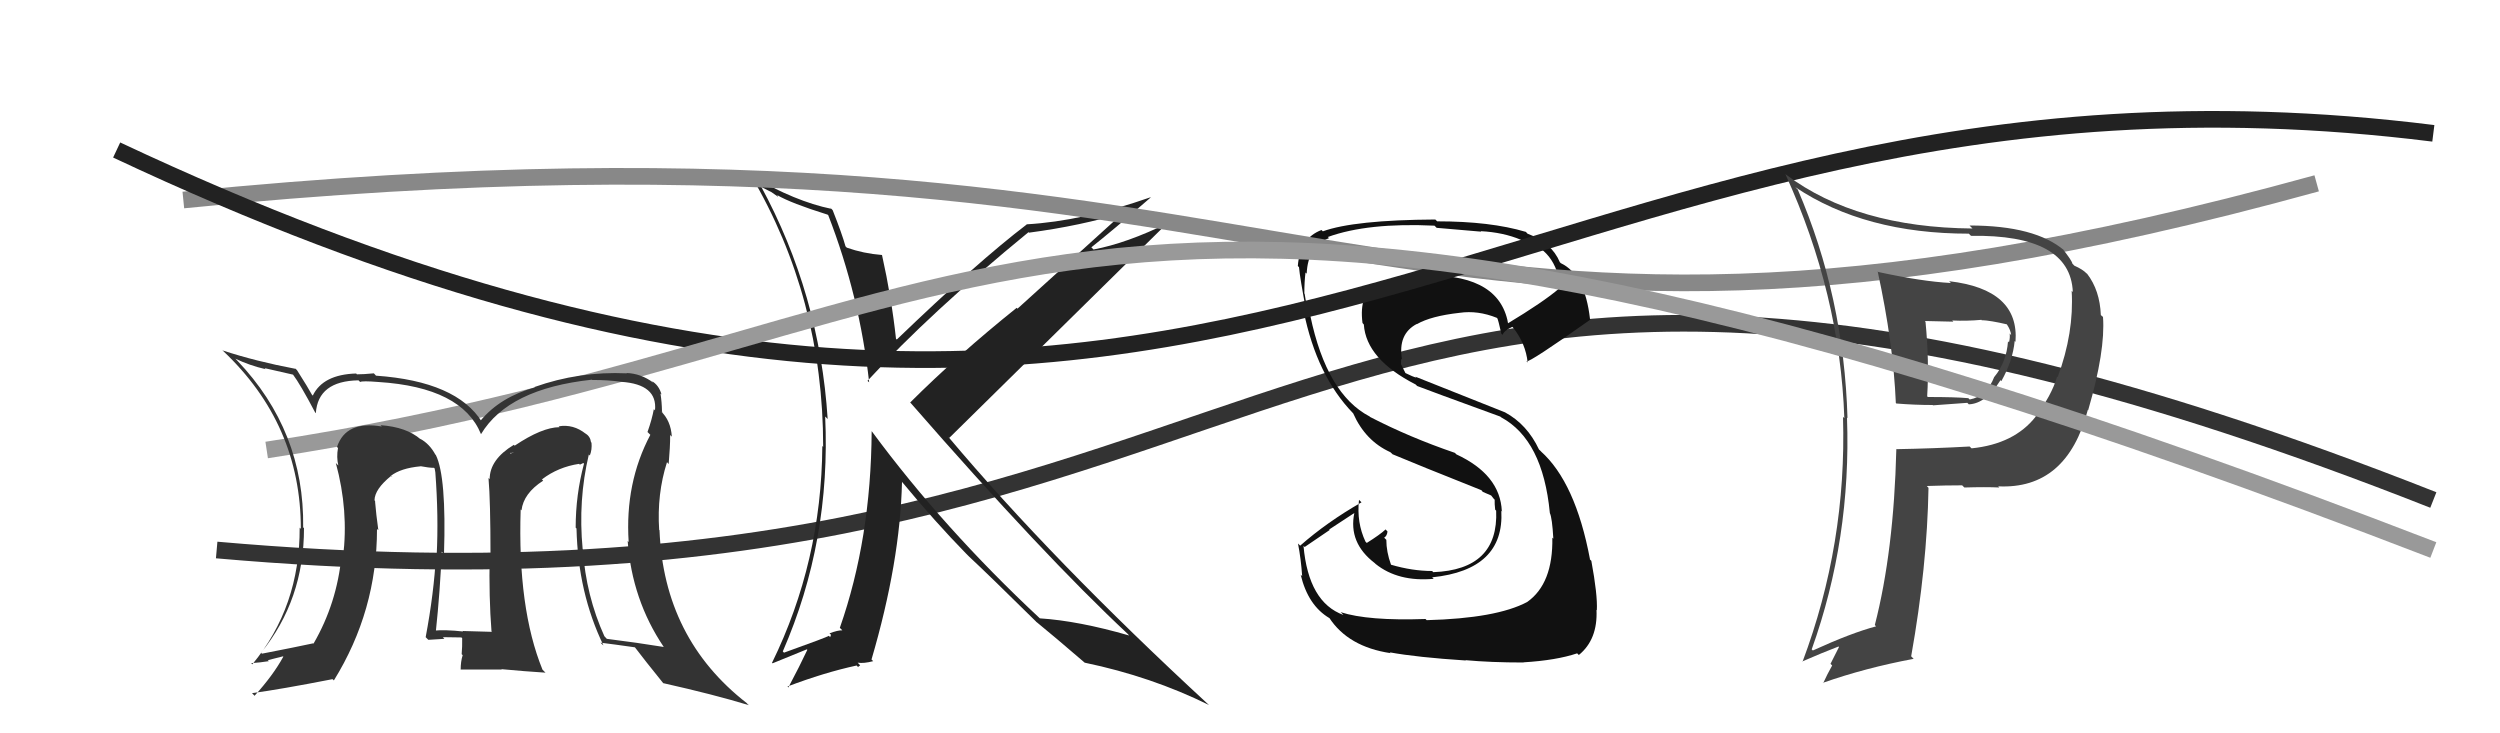
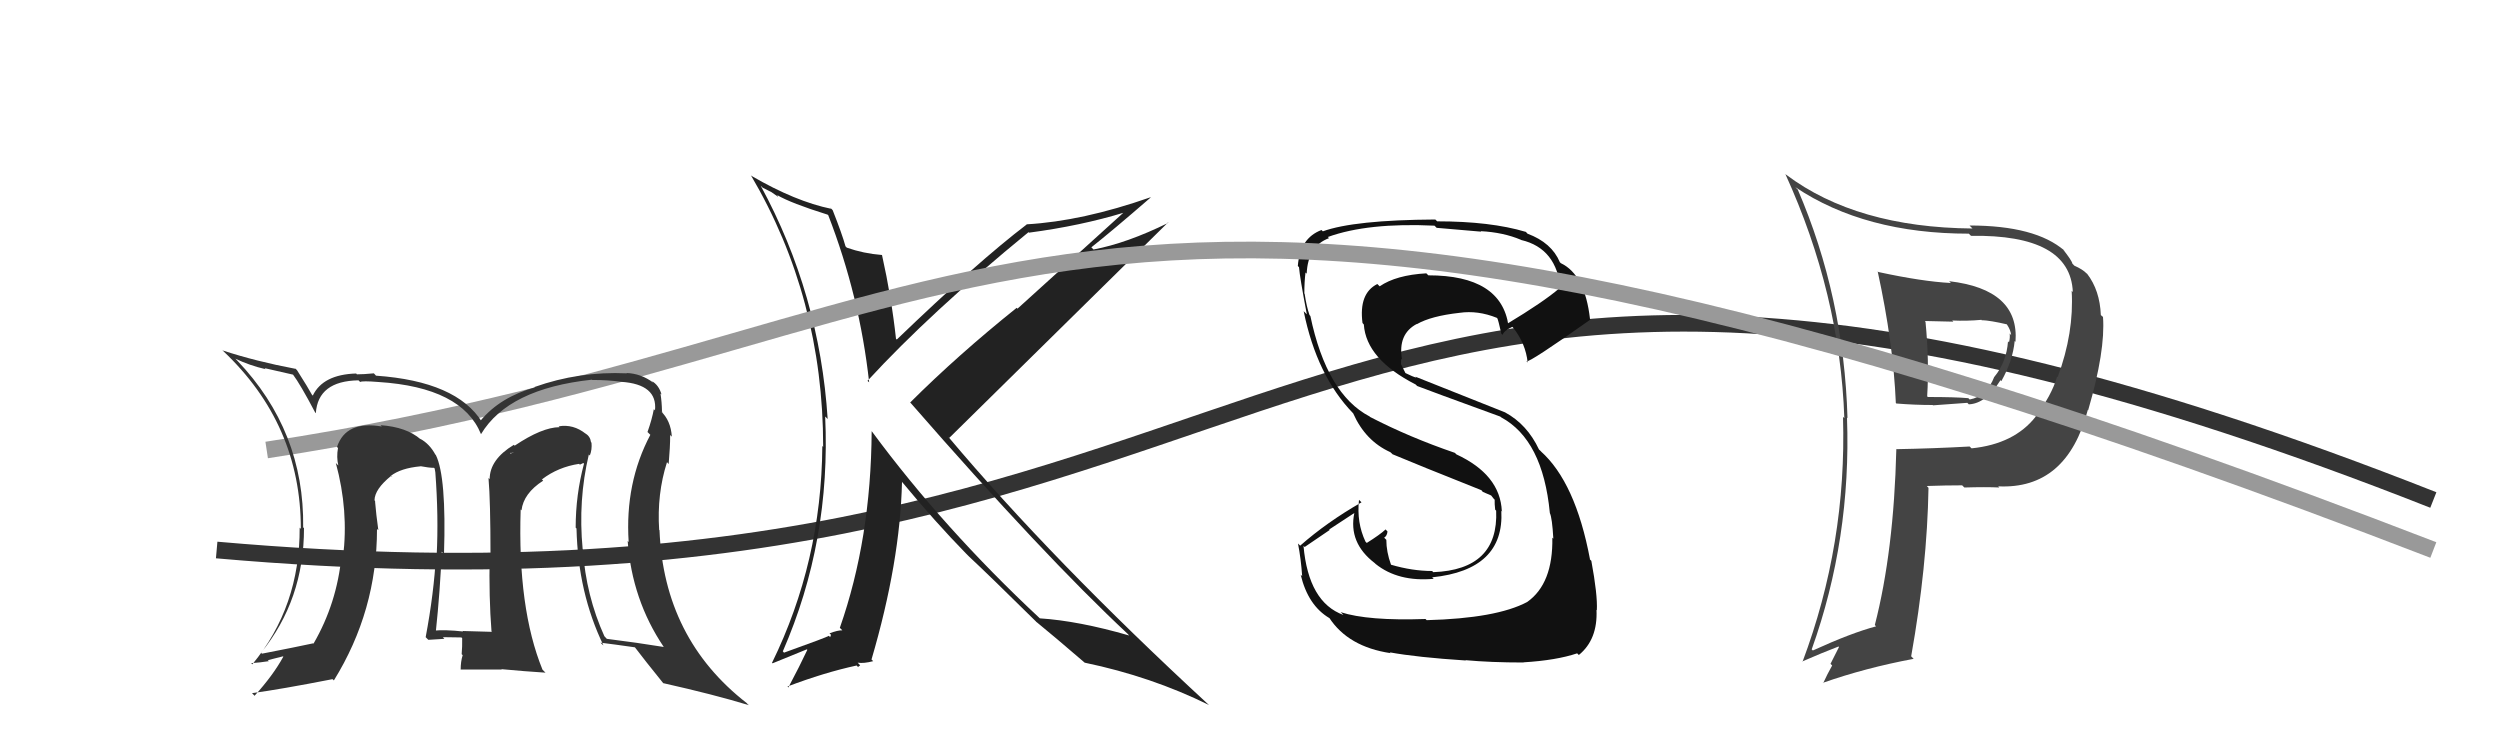
<svg xmlns="http://www.w3.org/2000/svg" width="150" height="44" viewBox="0,0,150,44">
  <path d="M13 33 C81 39,75 2,146 30" stroke="#333" fill="none" />
  <path fill="#111" d="M85.53 37.14L85.55 37.16L85.53 37.14Q82.08 37.26 80.44 36.73L80.57 36.86L80.61 36.90Q78.51 36.14 78.21 32.75L78.28 32.82L79.78 31.80L79.75 31.77Q80.50 31.27 81.26 30.78L81.26 30.77L81.26 30.78Q80.89 32.57 82.49 33.79L82.54 33.84L82.54 33.84Q83.89 34.92 86.02 34.73L85.92 34.63L85.93 34.64Q90.27 34.19 90.08 30.65L90.19 30.75L90.11 30.67Q90.01 28.48 87.38 27.26L87.27 27.15L87.29 27.17Q84.57 26.24 82.21 25.02L82.21 25.02L82.18 24.99Q79.60 23.64 78.62 18.95L78.62 18.96L78.57 18.90Q78.39 18.39 78.28 17.63L78.39 17.74L78.26 17.61Q78.26 16.92 78.33 16.35L78.41 16.43L78.40 16.42Q78.48 14.75 79.74 14.29L79.85 14.40L79.67 14.22Q82.07 13.35 86.07 13.54L86.14 13.61L86.20 13.67Q88.07 13.83 88.87 13.90L88.82 13.85L88.84 13.87Q90.20 13.94 91.26 14.39L91.36 14.49L91.27 14.40Q93.41 14.90 93.64 17.38L93.67 17.41L93.56 17.30Q92.62 18.11 90.41 19.44L90.44 19.47L90.51 19.55Q90.08 16.52 85.70 16.52L85.57 16.39L85.58 16.40Q83.77 16.50 82.78 17.18L82.70 17.10L82.64 17.04Q81.52 17.60 81.75 19.38L81.76 19.39L81.83 19.47Q81.97 21.55 84.94 23.07L84.98 23.11L85.03 23.16Q85.53 23.36 90.03 25.00L90.00 24.98L90.07 25.04Q92.57 26.39 92.99 30.77L92.99 30.78L92.99 30.78Q93.13 31.07 93.20 32.32L93.10 32.22L93.14 32.26Q93.19 35.02 91.63 36.12L91.59 36.07L91.63 36.12Q89.79 37.10 85.60 37.21ZM87.90 39.58L87.96 39.64L87.93 39.61Q89.44 39.75 91.42 39.75L91.47 39.80L91.41 39.74Q93.38 39.62 94.63 39.20L94.67 39.24L94.73 39.30Q95.87 38.37 95.79 36.59L95.85 36.64L95.81 36.61Q95.86 35.70 95.48 33.65L95.37 33.54L95.40 33.56Q94.53 28.93 92.44 27.07L92.49 27.11L92.34 26.97Q91.63 25.46 90.30 24.74L90.30 24.74L84.92 22.60L84.99 22.66Q84.78 22.61 84.32 22.38L84.32 22.37L84.06 21.85L84.07 21.52L84.12 21.57Q83.86 20.05 85.00 19.44L85.19 19.62L85.01 19.45Q85.86 18.96 87.57 18.77L87.63 18.83L87.57 18.77Q88.67 18.61 89.81 19.07L89.81 19.07L89.84 19.10Q89.89 19.18 90.08 20.02L90.15 20.09L90.15 20.10Q90.24 19.84 90.74 19.61L90.89 19.77L90.79 19.66Q91.54 20.61 91.66 21.75L91.54 21.64L91.59 21.68Q91.77 21.76 95.43 19.17L95.36 19.10L95.40 19.14Q95.10 16.48 93.65 15.79L93.62 15.76L93.59 15.73Q93.10 14.56 91.65 14.02L91.55 13.91L91.54 13.91Q89.43 13.28 86.23 13.28L86.25 13.30L86.12 13.17Q81.24 13.20 79.37 13.88L79.37 13.88L79.29 13.80Q77.99 14.29 77.87 15.96L78.01 16.10L77.94 16.03Q77.99 16.65 78.41 18.86L78.40 18.85L78.22 18.67Q79.01 22.55 81.18 24.79L81.13 24.74L81.19 24.80Q81.92 26.45 83.42 27.13L83.54 27.24L83.54 27.25Q84.96 27.85 88.88 29.41L88.95 29.48L88.94 29.50L89.47 29.73L89.62 29.92L89.68 29.98Q89.67 30.23 89.71 30.58L89.85 30.72L89.77 30.64Q89.92 34.18 86.00 34.33L86.00 34.34L85.93 34.26Q84.74 34.26 83.45 33.88L83.48 33.90L83.46 33.88Q83.18 33.11 83.18 32.39L83.23 32.44L83.05 32.26Q83.22 32.16 83.25 31.89L83.13 31.76L83.13 31.77Q82.80 32.08 82.00 32.58L82.04 32.61L81.93 32.50Q81.39 31.36 81.54 29.99L81.56 30.01L81.69 30.14Q79.61 31.33 78.01 32.74L77.93 32.66L77.88 32.61Q78.06 33.54 78.13 34.57L77.96 34.40L78.04 34.48Q78.48 36.33 79.77 37.09L79.75 37.06L79.75 37.06Q80.89 38.81 83.44 39.19L83.38 39.14L83.38 39.14Q85.02 39.44 87.95 39.63Z" />
-   <path fill="#222" d="M49.61 12.83L49.68 12.90L49.69 12.90Q51.58 17.77 52.15 22.95L52.15 22.94L52.05 22.85Q55.81 18.76 61.71 13.93L61.68 13.90L61.74 13.96Q64.84 13.55 67.46 12.75L67.44 12.73L61.05 18.52L61.00 18.47Q57.47 21.30 54.61 24.15L54.80 24.34L54.66 24.20Q62.62 33.33 67.68 38.05L67.63 38.00L67.75 38.13Q64.71 37.25 62.38 37.10L62.41 37.12L62.39 37.10Q56.61 31.71 52.31 25.88L52.22 25.80L52.30 25.87Q52.26 32.34 50.39 37.67L50.44 37.72L50.54 37.82Q50.27 37.81 49.77 38.00L49.86 38.09L49.81 38.23L49.73 38.15Q49.60 38.24 47.04 39.16L46.98 39.10L46.97 39.08Q49.86 32.45 49.51 24.99L49.64 25.12L49.66 25.14Q49.18 17.65 45.64 11.14L45.76 11.26L46.29 11.53L46.69 11.81L46.67 11.76L46.62 11.70Q47.45 12.19 49.66 12.88ZM49.83 12.47L49.81 12.46L49.88 12.53Q47.73 12.09 45.10 10.56L45.00 10.46L45.05 10.51Q49.39 17.87 49.39 26.81L49.20 26.62L49.34 26.76Q49.29 33.71 46.32 39.77L46.35 39.80L48.41 38.96L48.44 38.99Q47.99 39.95 47.30 41.25L47.25 41.19L47.25 41.19Q49.46 40.35 51.40 39.93L51.48 40.02L51.61 39.92L51.46 39.76Q51.82 39.82 52.39 39.67L52.33 39.61L52.29 39.57Q54.01 33.71 54.12 28.92L54.10 28.89L54.11 28.90Q56.13 31.34 57.96 33.21L58.05 33.30L58.15 33.40Q59.23 34.40 62.24 37.37L62.15 37.28L62.19 37.33L62.19 37.32Q63.21 38.15 65.07 39.75L65.12 39.80L65.08 39.76Q69.07 40.59 72.54 42.30L72.45 42.22L72.46 42.23Q63.13 33.62 56.89 26.20L56.89 26.20L56.96 26.27Q61.33 21.96 70.08 13.35L70.21 13.48L70.10 13.37Q67.62 14.59 65.61 14.97L65.65 15.01L65.48 14.84Q66.71 13.87 69.04 11.85L69.09 11.91L69.02 11.84Q64.94 13.27 61.59 13.46L61.64 13.51L61.60 13.47Q58.68 15.69 53.81 20.37L53.77 20.34L53.76 20.33Q53.49 17.85 52.92 15.30L52.86 15.24L52.92 15.30Q51.80 15.21 50.81 14.86L50.79 14.84L50.73 14.78Q50.53 14.05 49.96 12.61Z" />
-   <path d="M11 12 C81 5,81 27,139 11" stroke="#888" fill="none" />
-   <path d="M7 9 C75 41,90 1,146 8" stroke="#222" fill="none" />
+   <path fill="#222" d="M49.61 12.83L49.68 12.90L49.69 12.90Q51.58 17.77 52.15 22.95L52.15 22.94L52.05 22.85Q55.81 18.76 61.71 13.93L61.68 13.90L61.74 13.96Q64.84 13.55 67.46 12.75L67.44 12.73L61.05 18.52L61.00 18.47Q57.47 21.30 54.61 24.15L54.80 24.34L54.66 24.20Q62.62 33.33 67.68 38.05L67.63 38.00L67.75 38.13Q64.71 37.25 62.38 37.10L62.41 37.12L62.39 37.10Q56.61 31.71 52.31 25.88L52.22 25.80L52.30 25.87Q52.26 32.34 50.39 37.67L50.44 37.72L50.54 37.82Q50.27 37.81 49.77 38.00L49.86 38.09L49.81 38.23L49.73 38.15Q49.60 38.24 47.04 39.16L46.97 39.08Q49.86 32.45 49.51 24.99L49.64 25.12L49.66 25.14Q49.18 17.65 45.64 11.14L45.76 11.26L46.29 11.53L46.69 11.81L46.67 11.76L46.62 11.70Q47.45 12.19 49.66 12.88ZM49.83 12.47L49.81 12.46L49.88 12.53Q47.73 12.09 45.10 10.56L45.00 10.46L45.05 10.51Q49.39 17.87 49.39 26.81L49.20 26.62L49.34 26.76Q49.29 33.71 46.32 39.77L46.35 39.80L48.41 38.96L48.44 38.99Q47.99 39.95 47.30 41.25L47.25 41.19L47.25 41.19Q49.46 40.35 51.40 39.93L51.48 40.02L51.61 39.92L51.46 39.76Q51.82 39.82 52.39 39.67L52.33 39.61L52.29 39.57Q54.01 33.71 54.12 28.92L54.10 28.89L54.11 28.90Q56.13 31.34 57.96 33.21L58.05 33.30L58.15 33.40Q59.23 34.40 62.24 37.37L62.15 37.28L62.19 37.33L62.19 37.32Q63.21 38.15 65.07 39.75L65.12 39.80L65.08 39.76Q69.07 40.59 72.54 42.30L72.45 42.22L72.46 42.23Q63.13 33.62 56.89 26.20L56.89 26.20L56.96 26.27Q61.33 21.96 70.08 13.35L70.21 13.48L70.10 13.37Q67.62 14.59 65.61 14.97L65.65 15.01L65.48 14.84Q66.71 13.87 69.04 11.85L69.09 11.91L69.02 11.84Q64.94 13.27 61.59 13.46L61.64 13.51L61.60 13.47Q58.68 15.69 53.81 20.37L53.77 20.34L53.76 20.33Q53.49 17.85 52.92 15.30L52.86 15.24L52.92 15.30Q51.80 15.21 50.81 14.86L50.79 14.84L50.73 14.78Q50.53 14.05 49.96 12.61Z" />
  <path fill="#444" d="M112.83 16.45L112.77 16.39L112.66 16.28Q113.60 20.60 113.75 24.18L113.82 24.25L113.78 24.21Q114.89 24.30 115.96 24.30L115.98 24.32L118.04 24.17L118.13 24.26Q119.15 24.22 120.03 22.81L120.04 22.82L120.08 22.87Q120.77 21.64 120.88 20.46L120.82 20.40L120.93 20.51Q121.17 17.36 116.94 16.87L116.99 16.91L117.05 16.98Q115.33 16.89 112.70 16.32ZM113.75 26.92L113.82 27.00L113.78 26.95Q113.63 33.08 112.49 37.50L112.55 37.57L112.57 37.58Q111.09 37.97 108.77 39.03L108.71 38.97L108.70 38.97Q111.08 32.33 110.82 25.06L110.84 25.08L110.85 25.09Q110.64 17.80 107.86 11.36L107.85 11.36L107.72 11.23Q111.89 14.02 118.13 14.02L118.12 14.01L118.26 14.15Q124.22 14.06 124.37 17.52L124.40 17.55L124.30 17.45Q124.45 19.96 123.46 22.63L123.43 22.60L123.43 22.59Q123.08 23.77 122.13 24.98L122.15 25.00L122.14 25.00Q120.85 26.64 118.30 26.90L118.27 26.88L118.18 26.79Q116.02 26.91 113.78 26.95ZM119.87 29.16L119.81 29.11L119.89 29.18Q124.01 29.38 125.27 24.59L125.37 24.68L125.29 24.61Q126.33 21.04 126.18 19.02L126.09 18.94L126.05 18.90Q125.99 17.42 125.23 16.43L125.19 16.40L125.20 16.41Q124.96 16.16 124.46 15.94L124.31 15.78L124.34 15.82Q124.34 15.67 123.74 14.91L123.88 15.06L123.87 15.04Q122.13 13.53 118.17 13.53L118.28 13.64L118.35 13.71Q111.40 13.65 107.18 10.49L107.14 10.46L107.12 10.44Q110.40 17.63 110.66 25.09L110.60 25.03L110.58 25.01Q110.81 32.63 108.15 39.71L108.20 39.76L108.13 39.69Q109.32 39.17 110.31 38.79L110.34 38.82L109.83 39.83L109.93 39.93Q109.65 40.42 109.39 40.99L109.49 41.09L109.37 40.97Q111.93 40.07 114.82 39.53L114.86 39.57L114.67 39.38Q115.63 33.99 115.71 29.27L115.59 29.14L115.60 29.16Q116.74 29.12 117.73 29.12L117.83 29.22L117.86 29.25Q119.16 29.21 119.96 29.25ZM118.91 19.22L118.97 19.28L118.91 19.21Q119.42 19.23 120.41 19.46L120.40 19.45L120.41 19.46Q120.64 19.80 120.67 20.11L120.67 20.11L120.58 20.01Q120.61 20.27 120.54 20.54L120.60 20.60L120.48 20.48Q120.39 21.72 119.67 22.60L119.69 22.62L119.66 22.60Q119.21 23.78 118.18 23.97L118.16 23.95L118.10 23.89Q117.31 23.82 115.67 23.82L115.72 23.86L115.63 23.78Q115.76 21.66 115.53 19.30L115.49 19.26L117.20 19.30L117.13 19.23Q118.01 19.27 118.89 19.19Z" />
  <path d="M16 27 C62 20,63 1,146 33" stroke="#999" fill="none" />
  <path fill="#333" d="M35.41 27.35L35.40 27.35L35.39 27.33Q35.53 26.98 35.49 26.56L35.41 26.48L35.46 26.53Q35.42 26.19 35.12 26.00L35.17 26.05L35.15 26.03Q34.40 25.43 33.52 25.58L33.50 25.55L33.57 25.63Q32.52 25.64 30.88 26.74L30.81 26.67L30.83 26.69Q29.38 27.57 29.38 28.75L29.44 28.80L29.31 28.68Q29.43 30.05 29.43 33.37L29.43 33.36L29.38 33.31Q29.33 35.86 29.49 37.88L29.44 37.83L29.52 37.91Q27.76 37.86 27.76 37.86L27.72 37.83L27.79 37.89Q26.71 37.77 25.99 37.84L26.02 37.87L26.14 37.99Q26.42 35.34 26.50 33.10L26.53 33.13L26.64 33.24Q26.79 28.60 26.15 27.30L25.99 27.15L26.13 27.29Q25.77 26.62 25.20 26.32L25.20 26.31L25.24 26.36Q24.39 25.62 22.83 25.51L22.79 25.47L22.91 25.59Q20.75 25.22 20.22 26.82L20.36 26.96L20.28 26.88Q20.18 27.43 20.30 27.93L20.20 27.83L20.15 27.78Q20.93 30.65 20.58 33.43L20.49 33.34L20.49 33.34Q20.22 36.19 18.81 38.62L18.75 38.56L18.79 38.60Q17.82 38.81 15.72 39.22L15.71 39.21L15.66 39.17Q18.24 35.99 18.24 31.69L18.18 31.63L18.19 31.64Q18.27 25.86 14.23 21.63L14.25 21.65L14.12 21.52Q14.98 21.93 15.93 22.15L15.88 22.09L17.59 22.48L17.57 22.46Q18.02 23.06 18.90 24.73L18.91 24.75L18.95 24.79Q19.08 22.86 21.51 22.82L21.64 22.95L21.61 22.92Q21.72 22.84 22.71 22.92L22.75 22.95L22.71 22.92Q27.72 23.24 28.86 26.05L28.82 26.02L28.86 26.05Q30.50 23.32 35.52 22.78L35.51 22.78L35.54 22.80Q36.41 22.79 37.28 22.91L37.15 22.77L37.28 22.91Q39.46 23.06 39.30 24.62L39.34 24.66L39.23 24.55Q39.12 25.16 38.85 25.92L38.99 26.06L39.02 26.09Q37.49 28.98 37.72 32.52L37.76 32.56L37.66 32.46Q37.92 35.99 39.82 38.81L39.87 38.85L39.84 38.82Q38.24 38.56 36.41 38.33L36.26 38.17L36.27 38.19Q35.16 35.74 34.97 32.96L35.00 33.00L34.96 32.95Q34.68 30.01 35.33 27.27ZM36.18 38.70L36.14 38.67L36.03 38.56Q36.77 38.65 38.10 38.84L38.21 38.95L38.08 38.82Q38.67 39.60 39.81 41.01L39.81 41.01L39.80 40.99Q42.83 41.67 44.93 42.31L44.85 42.24L44.81 42.19Q39.83 38.32 39.57 31.81L39.49 31.74L39.55 31.80Q39.41 29.64 40.02 27.73L40.10 27.82L40.12 27.84Q40.21 26.82 40.21 26.10L40.38 26.27L40.31 26.20Q40.25 25.23 39.64 24.66L39.74 24.75L39.75 24.72L39.72 24.70Q39.71 24.12 39.63 23.62L39.60 23.59L39.69 23.67Q39.54 23.11 39.09 22.85L39.11 22.86L39.20 22.96Q38.46 22.41 37.59 22.38L37.64 22.42L37.61 22.40Q34.74 22.27 32.07 23.22L32.12 23.26L32.10 23.24Q30.02 23.82 28.84 25.23L28.96 25.36L28.92 25.32Q27.40 22.88 22.56 22.54L22.45 22.42L22.43 22.40Q21.83 22.46 21.41 22.46L21.47 22.52L21.37 22.41Q19.38 22.47 18.77 23.73L18.85 23.81L18.72 23.69Q18.50 23.28 17.82 22.21L17.70 22.09L17.73 22.13Q15.35 21.68 13.37 21.03L13.31 20.98L13.38 21.05Q18.05 25.45 18.05 31.73L17.99 31.67L17.98 31.66Q18.00 36.40 15.14 39.86L15.15 39.87L15.07 39.79Q15.64 39.75 16.13 39.67L16.07 39.61L16.98 39.38L17.00 39.40Q16.38 40.53 15.27 41.75L15.24 41.71L15.12 41.59Q16.83 41.36 19.95 40.75L20.04 40.83L20.03 40.83Q22.62 36.65 22.62 31.74L22.69 31.80L22.70 31.81Q22.57 30.89 22.50 30.05L22.61 30.17L22.47 30.02Q22.48 29.35 23.47 28.55L23.55 28.63L23.42 28.54L23.44 28.56Q24.04 28.09 25.22 27.98L25.25 28.00L25.22 27.97Q25.74 28.07 26.04 28.07L26.08 28.11L26.12 28.34L26.12 28.34Q26.32 30.98 26.20 33.34L26.23 33.36L26.16 33.29Q26.04 35.57 25.54 38.23L25.68 38.37L25.70 38.39Q26.66 38.33 26.66 38.33L26.60 38.26L26.57 38.23Q28.03 38.25 27.69 38.25L27.60 38.16L27.73 38.29Q27.74 38.80 27.70 39.25L27.74 39.29L27.76 39.31Q27.64 39.69 27.64 40.18L27.63 40.17L30.10 40.17L30.09 40.15Q31.47 40.28 32.73 40.36L32.65 40.28L32.55 40.18Q31.05 36.50 31.24 30.57L31.24 30.57L31.29 30.62Q31.41 29.60 32.59 28.84L32.45 28.69L32.52 28.76Q33.49 28.02 34.75 27.83L34.79 27.88L35.00 27.78L35.04 27.82Q34.54 29.69 34.54 31.66L34.62 31.74L34.59 31.71Q34.68 35.57 36.21 38.73ZM30.67 27.18L30.85 27.13L30.60 27.23L30.65 27.16Z" />
</svg>